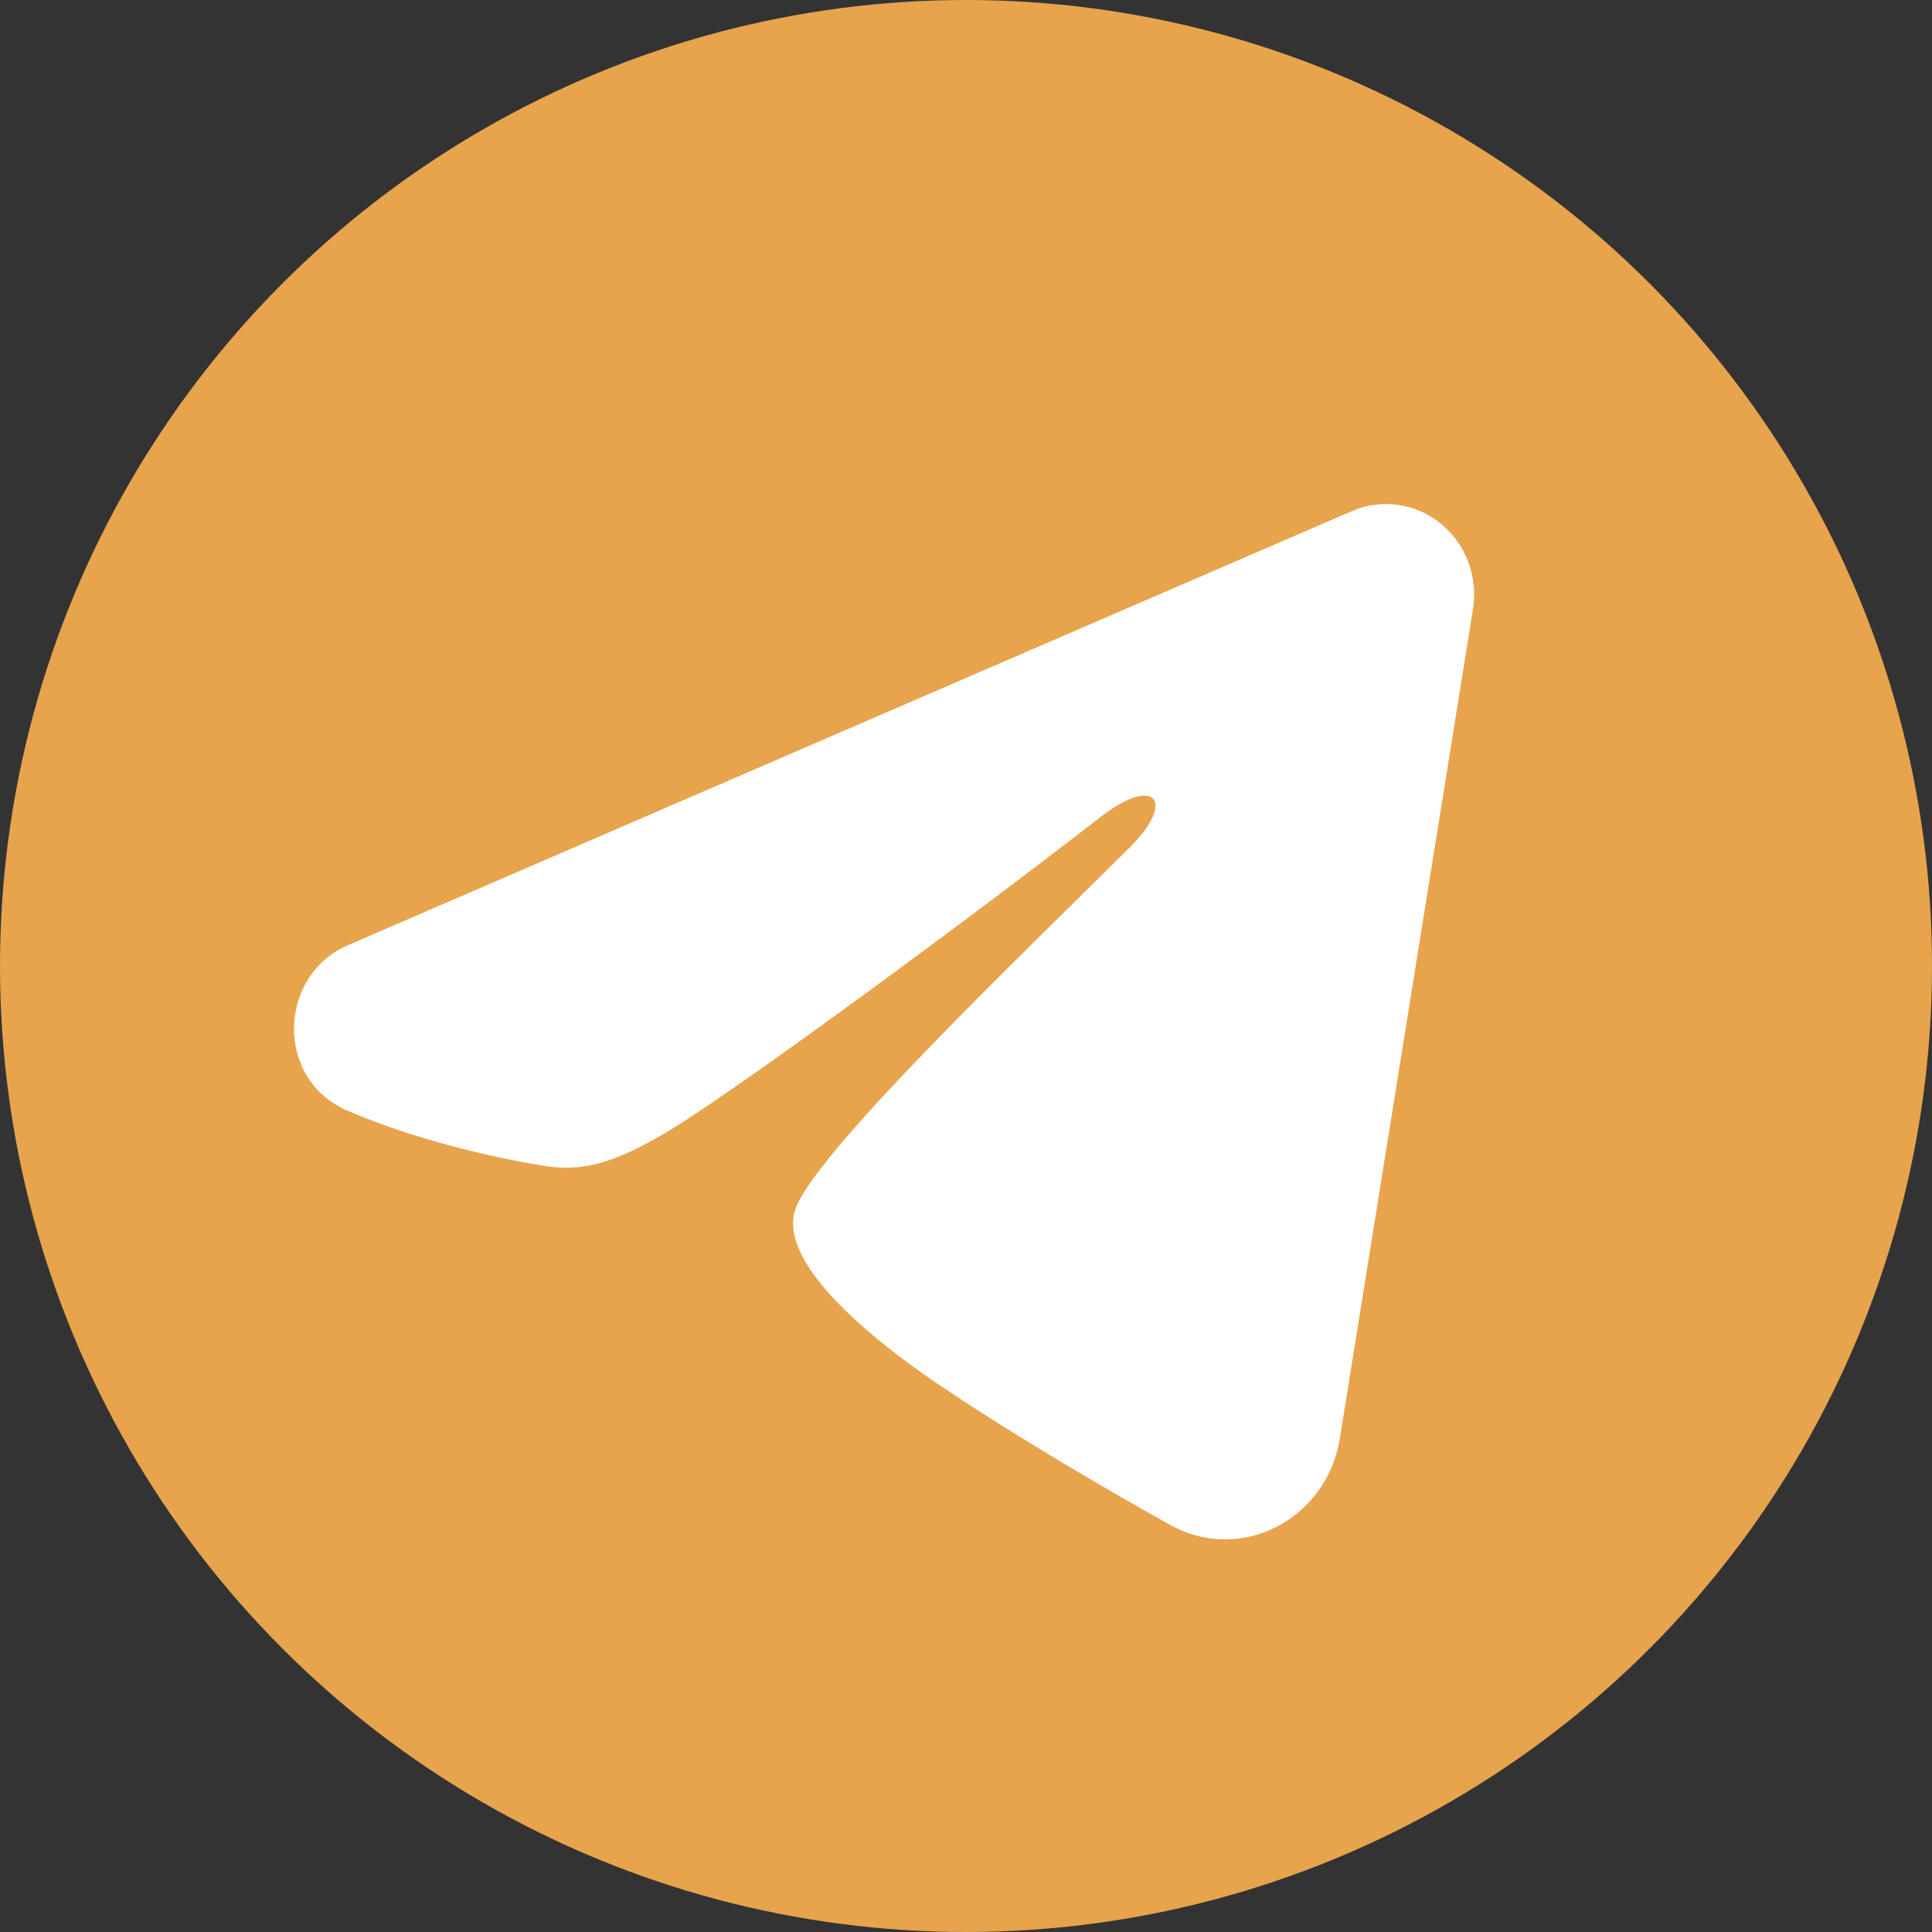
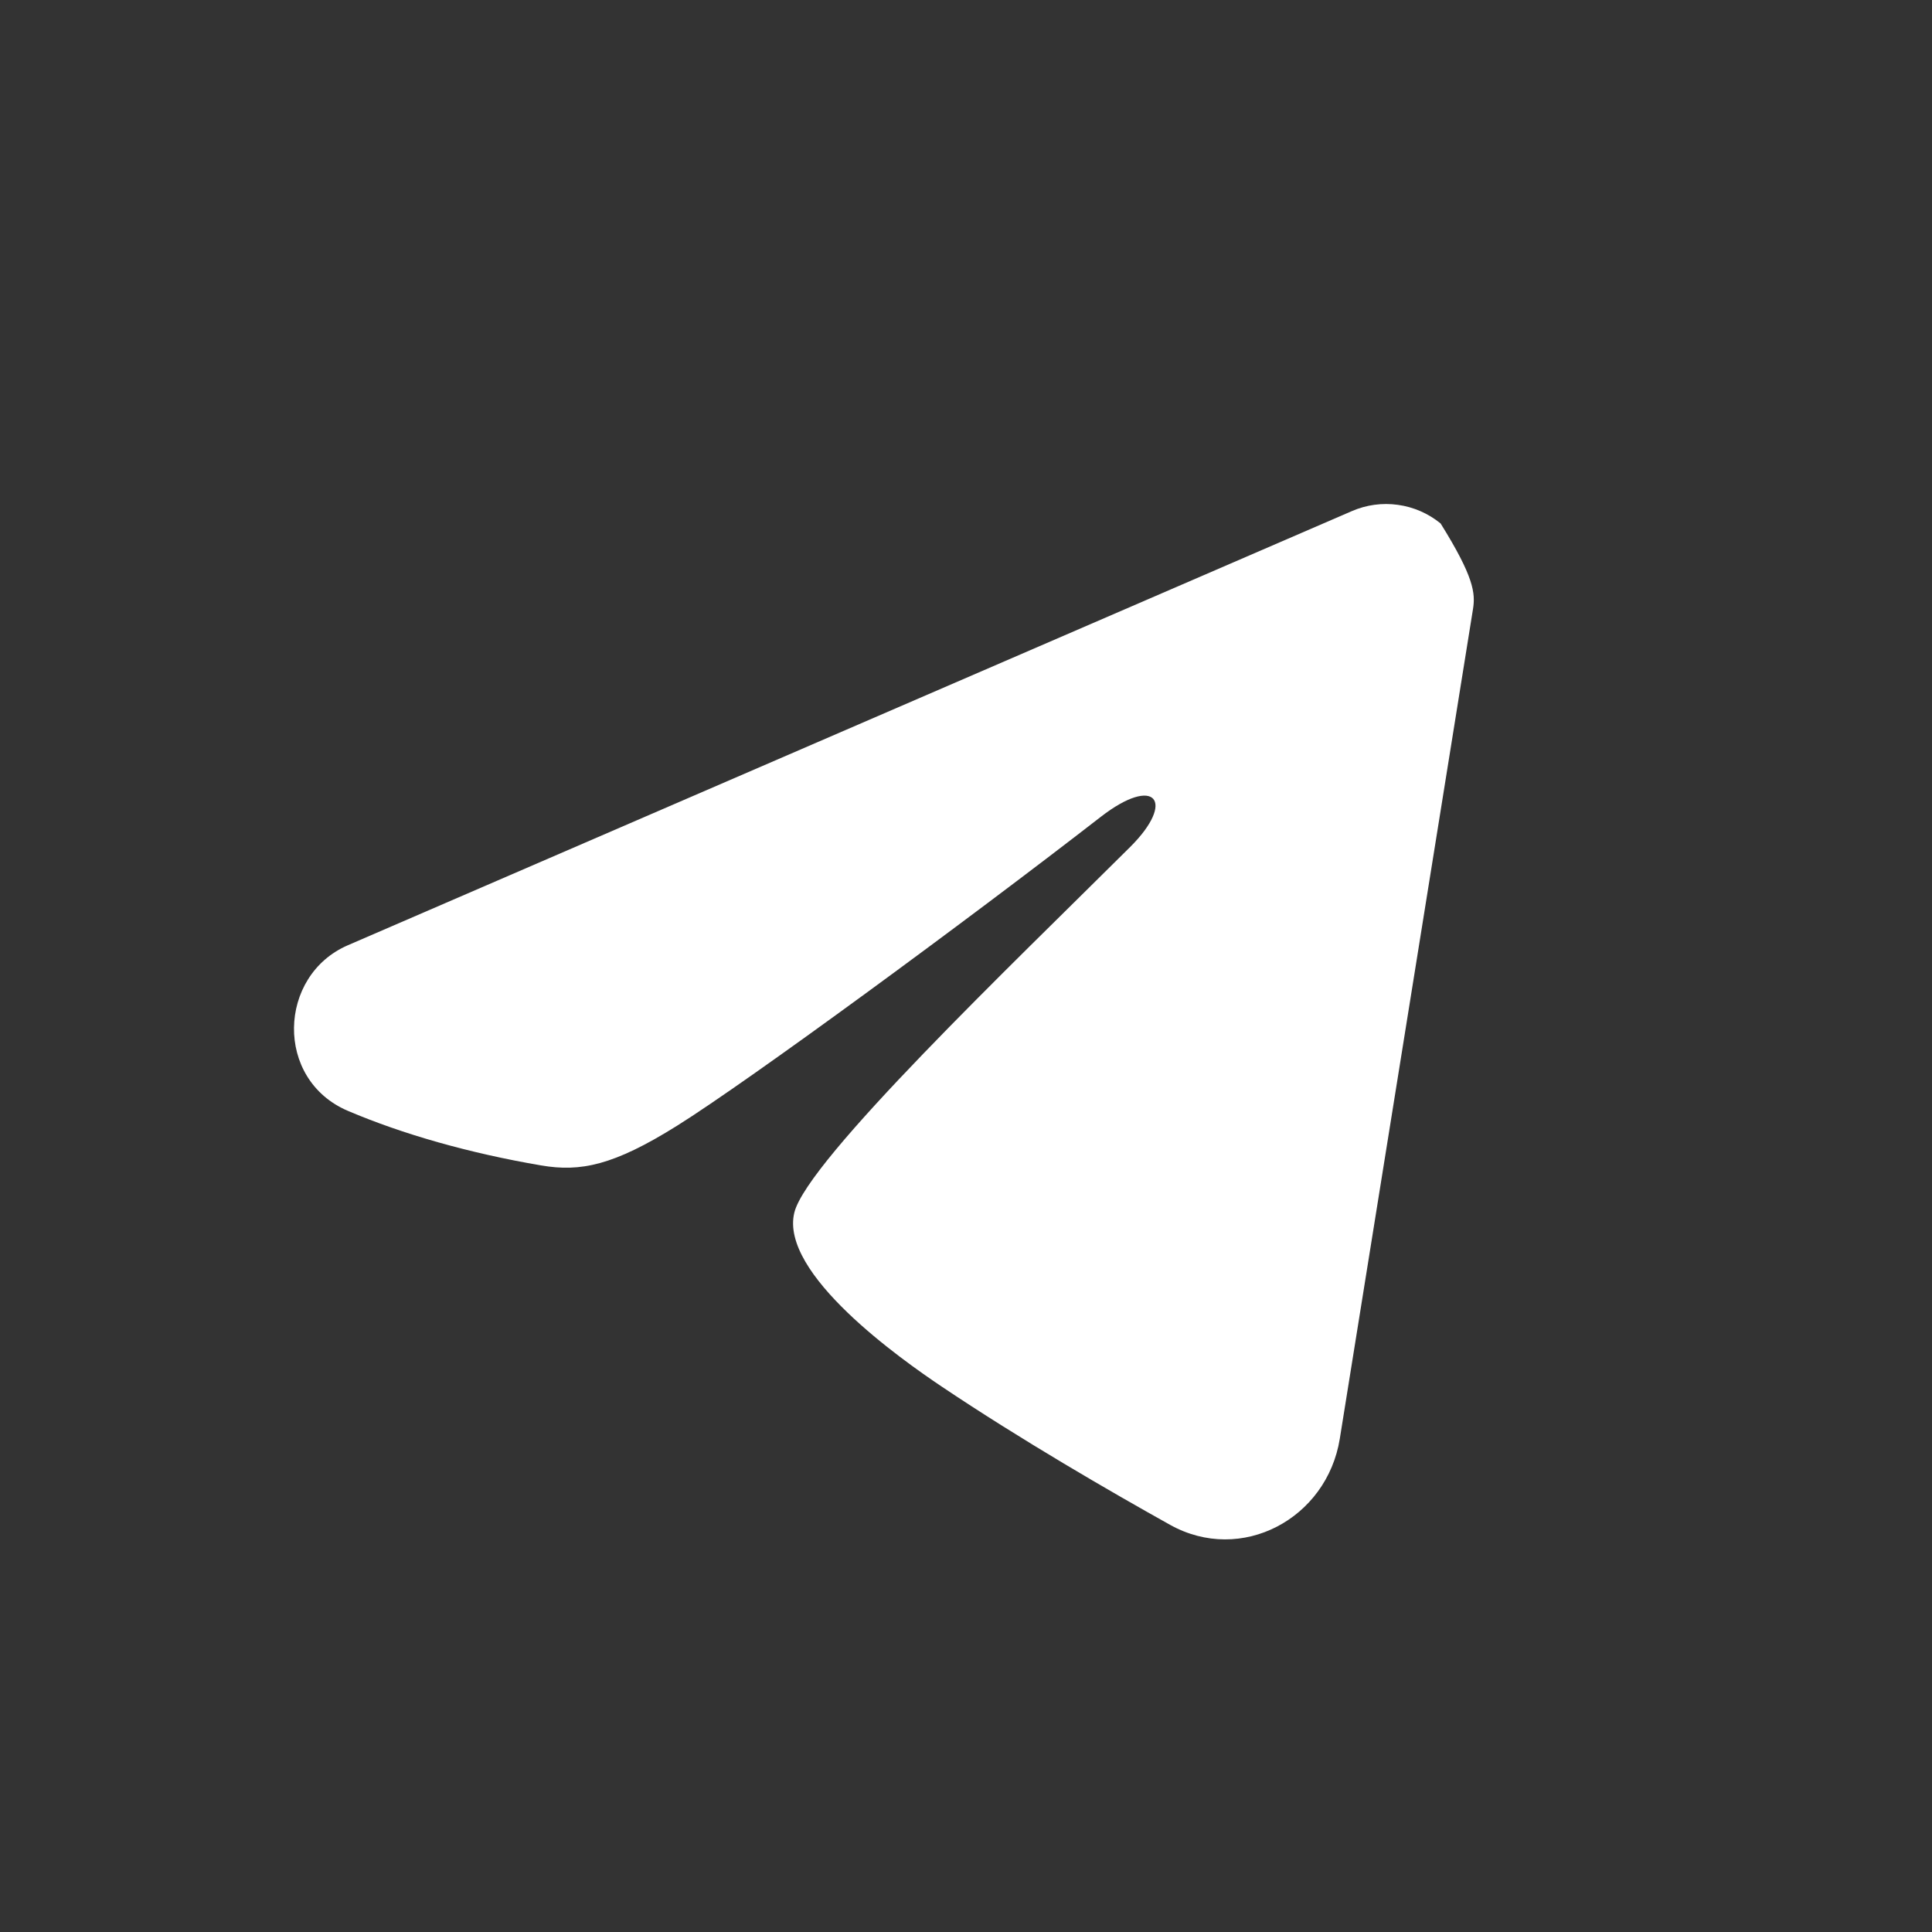
<svg xmlns="http://www.w3.org/2000/svg" width="46" height="46" viewBox="0 0 46 46" fill="none">
  <rect x="0" y="0" width="46" height="46" fill="#333333" stroke="none" />
-   <circle cx="23" cy="23" r="23" fill="#E7A44D" />
-   <path fill-rule="evenodd" clip-rule="evenodd" d="M32.188 12.169C32.534 12.019 32.912 11.968 33.283 12.02C33.655 12.071 34.006 12.224 34.3 12.463C34.594 12.701 34.821 13.016 34.957 13.375C35.092 13.734 35.132 14.123 35.071 14.503L31.9 34.255C31.593 36.161 29.557 37.253 27.856 36.304C26.433 35.51 24.319 34.287 22.417 33.011C21.467 32.372 18.555 30.326 18.913 28.87C19.22 27.625 24.113 22.947 26.909 20.166C28.007 19.073 27.506 18.443 26.21 19.448C22.992 21.944 17.825 25.738 16.116 26.806C14.609 27.748 13.824 27.909 12.884 27.748C11.17 27.456 9.581 27.002 8.283 26.449C6.53 25.702 6.615 23.227 8.282 22.506L32.188 12.169Z" fill="white" />
+   <path fill-rule="evenodd" clip-rule="evenodd" d="M32.188 12.169C32.534 12.019 32.912 11.968 33.283 12.02C33.655 12.071 34.006 12.224 34.3 12.463C35.092 13.734 35.132 14.123 35.071 14.503L31.9 34.255C31.593 36.161 29.557 37.253 27.856 36.304C26.433 35.51 24.319 34.287 22.417 33.011C21.467 32.372 18.555 30.326 18.913 28.87C19.22 27.625 24.113 22.947 26.909 20.166C28.007 19.073 27.506 18.443 26.21 19.448C22.992 21.944 17.825 25.738 16.116 26.806C14.609 27.748 13.824 27.909 12.884 27.748C11.17 27.456 9.581 27.002 8.283 26.449C6.53 25.702 6.615 23.227 8.282 22.506L32.188 12.169Z" fill="white" />
</svg>